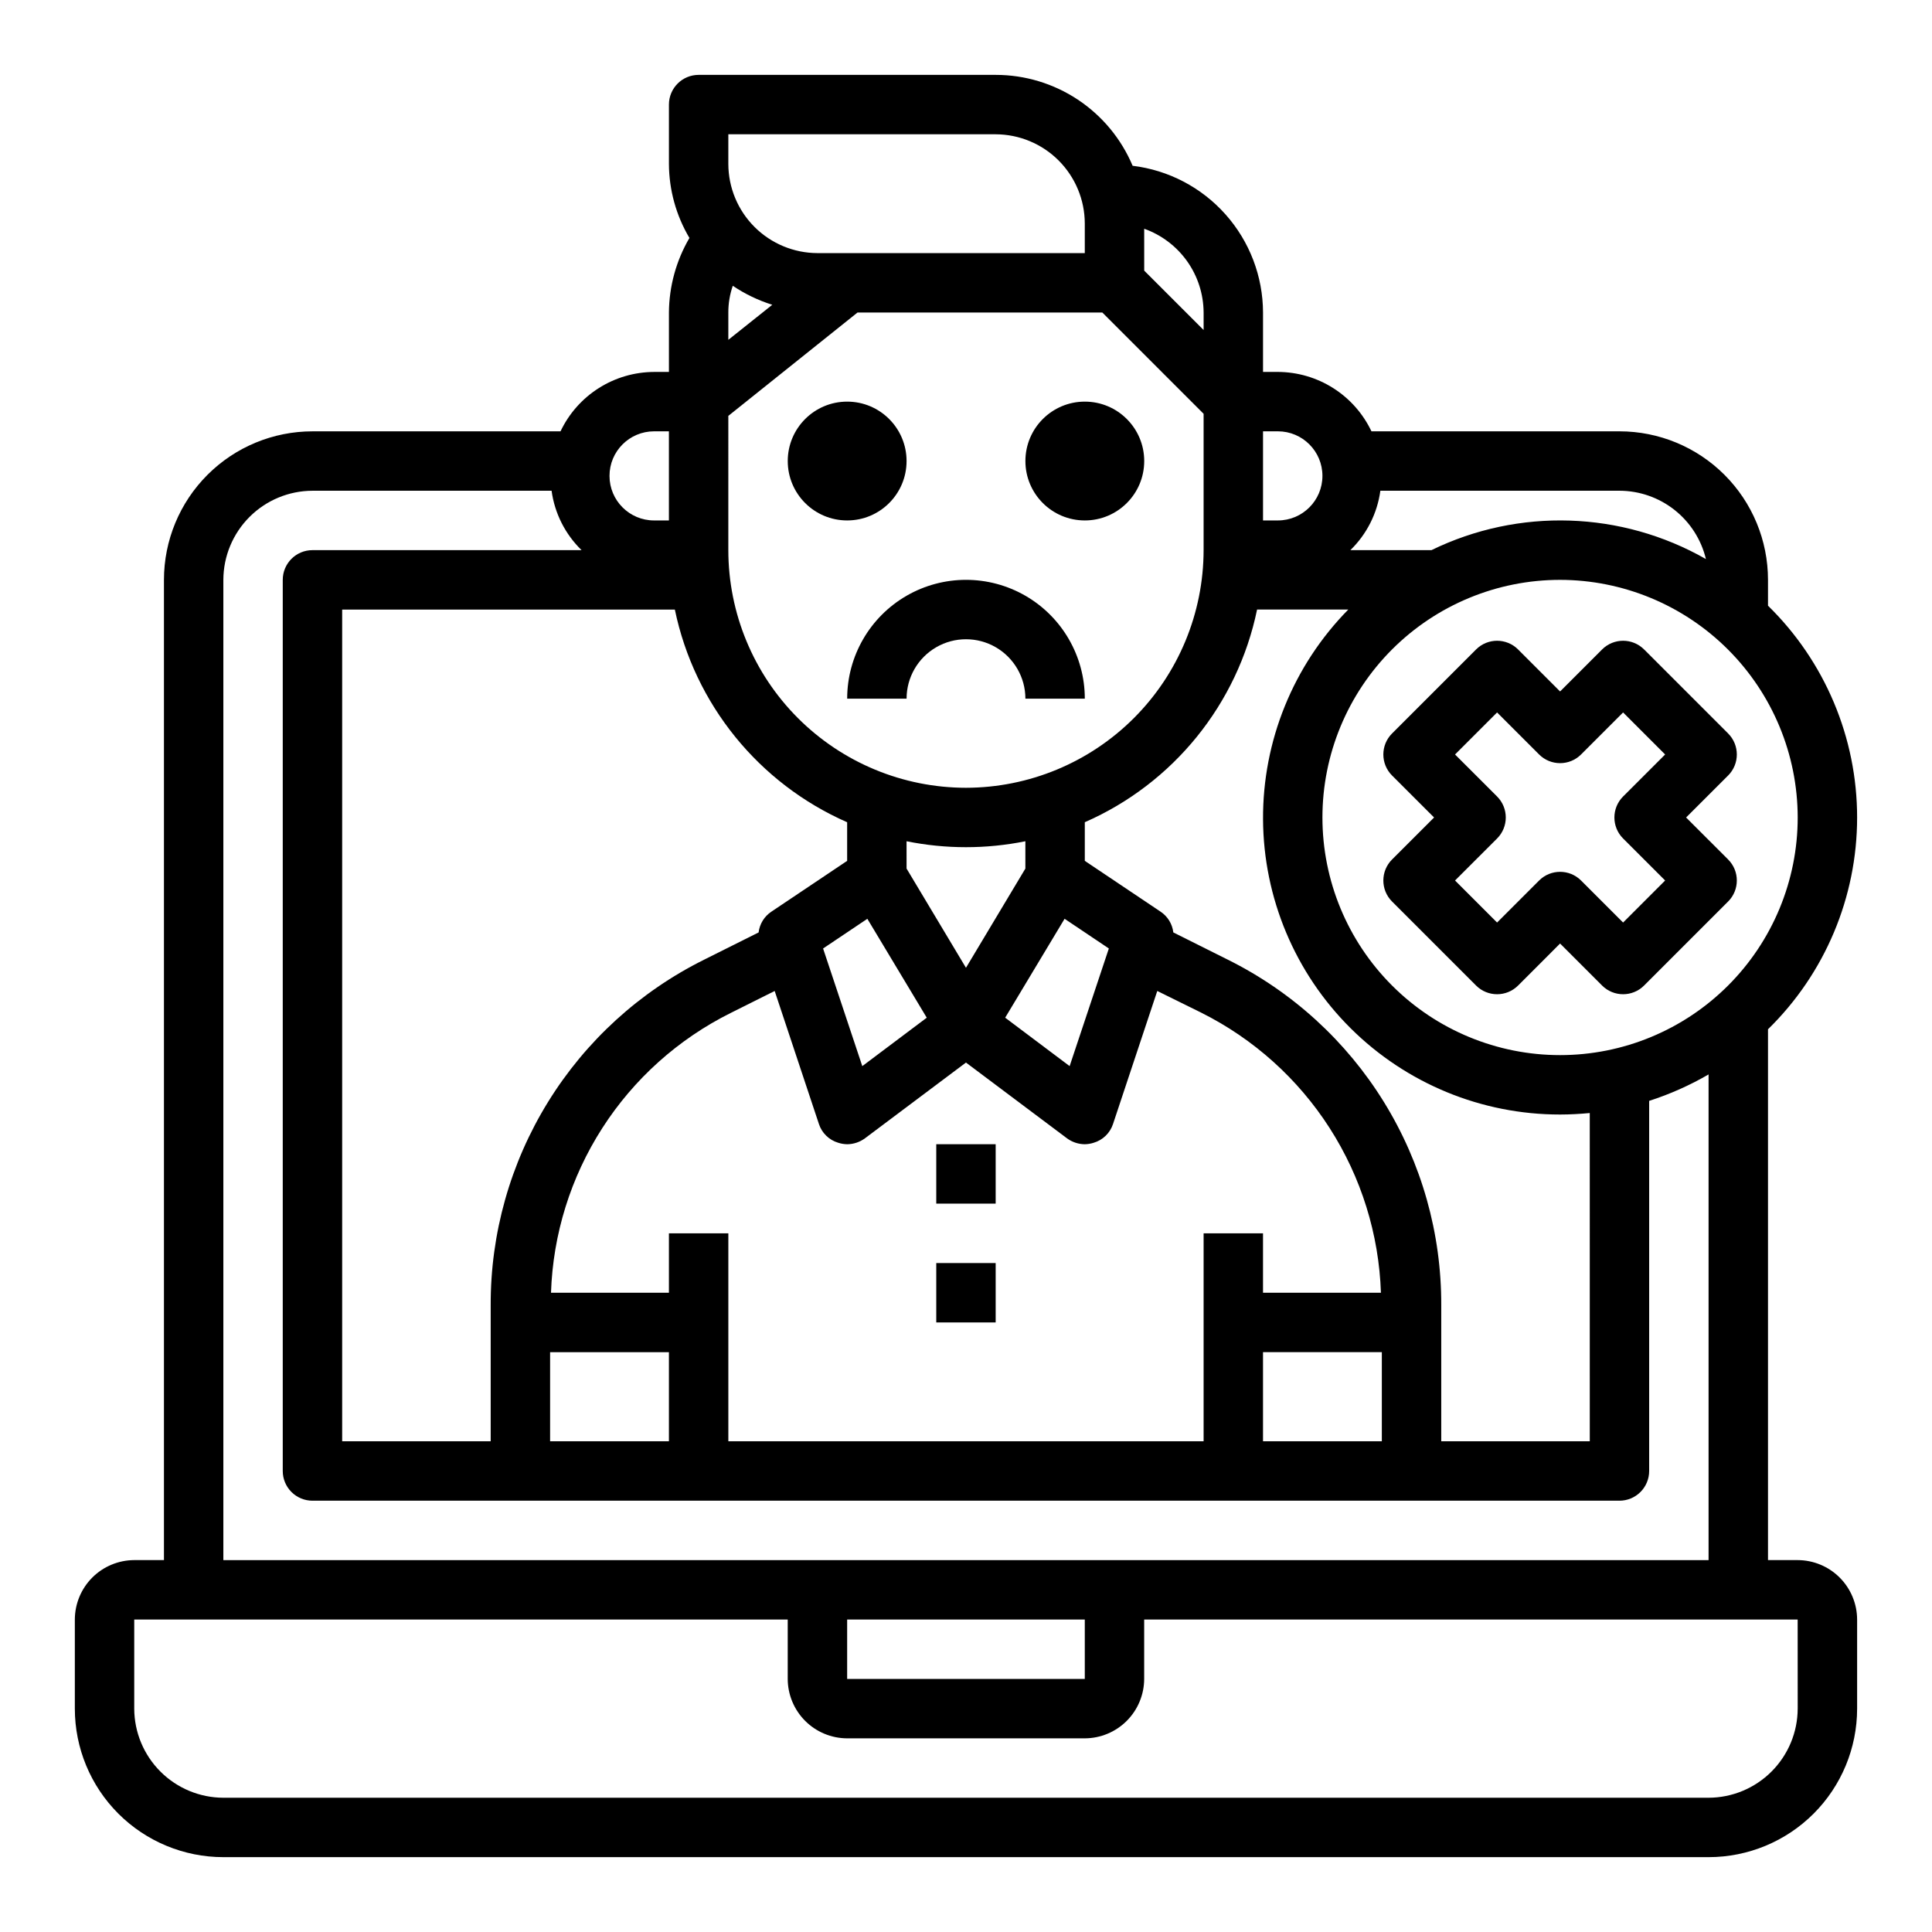
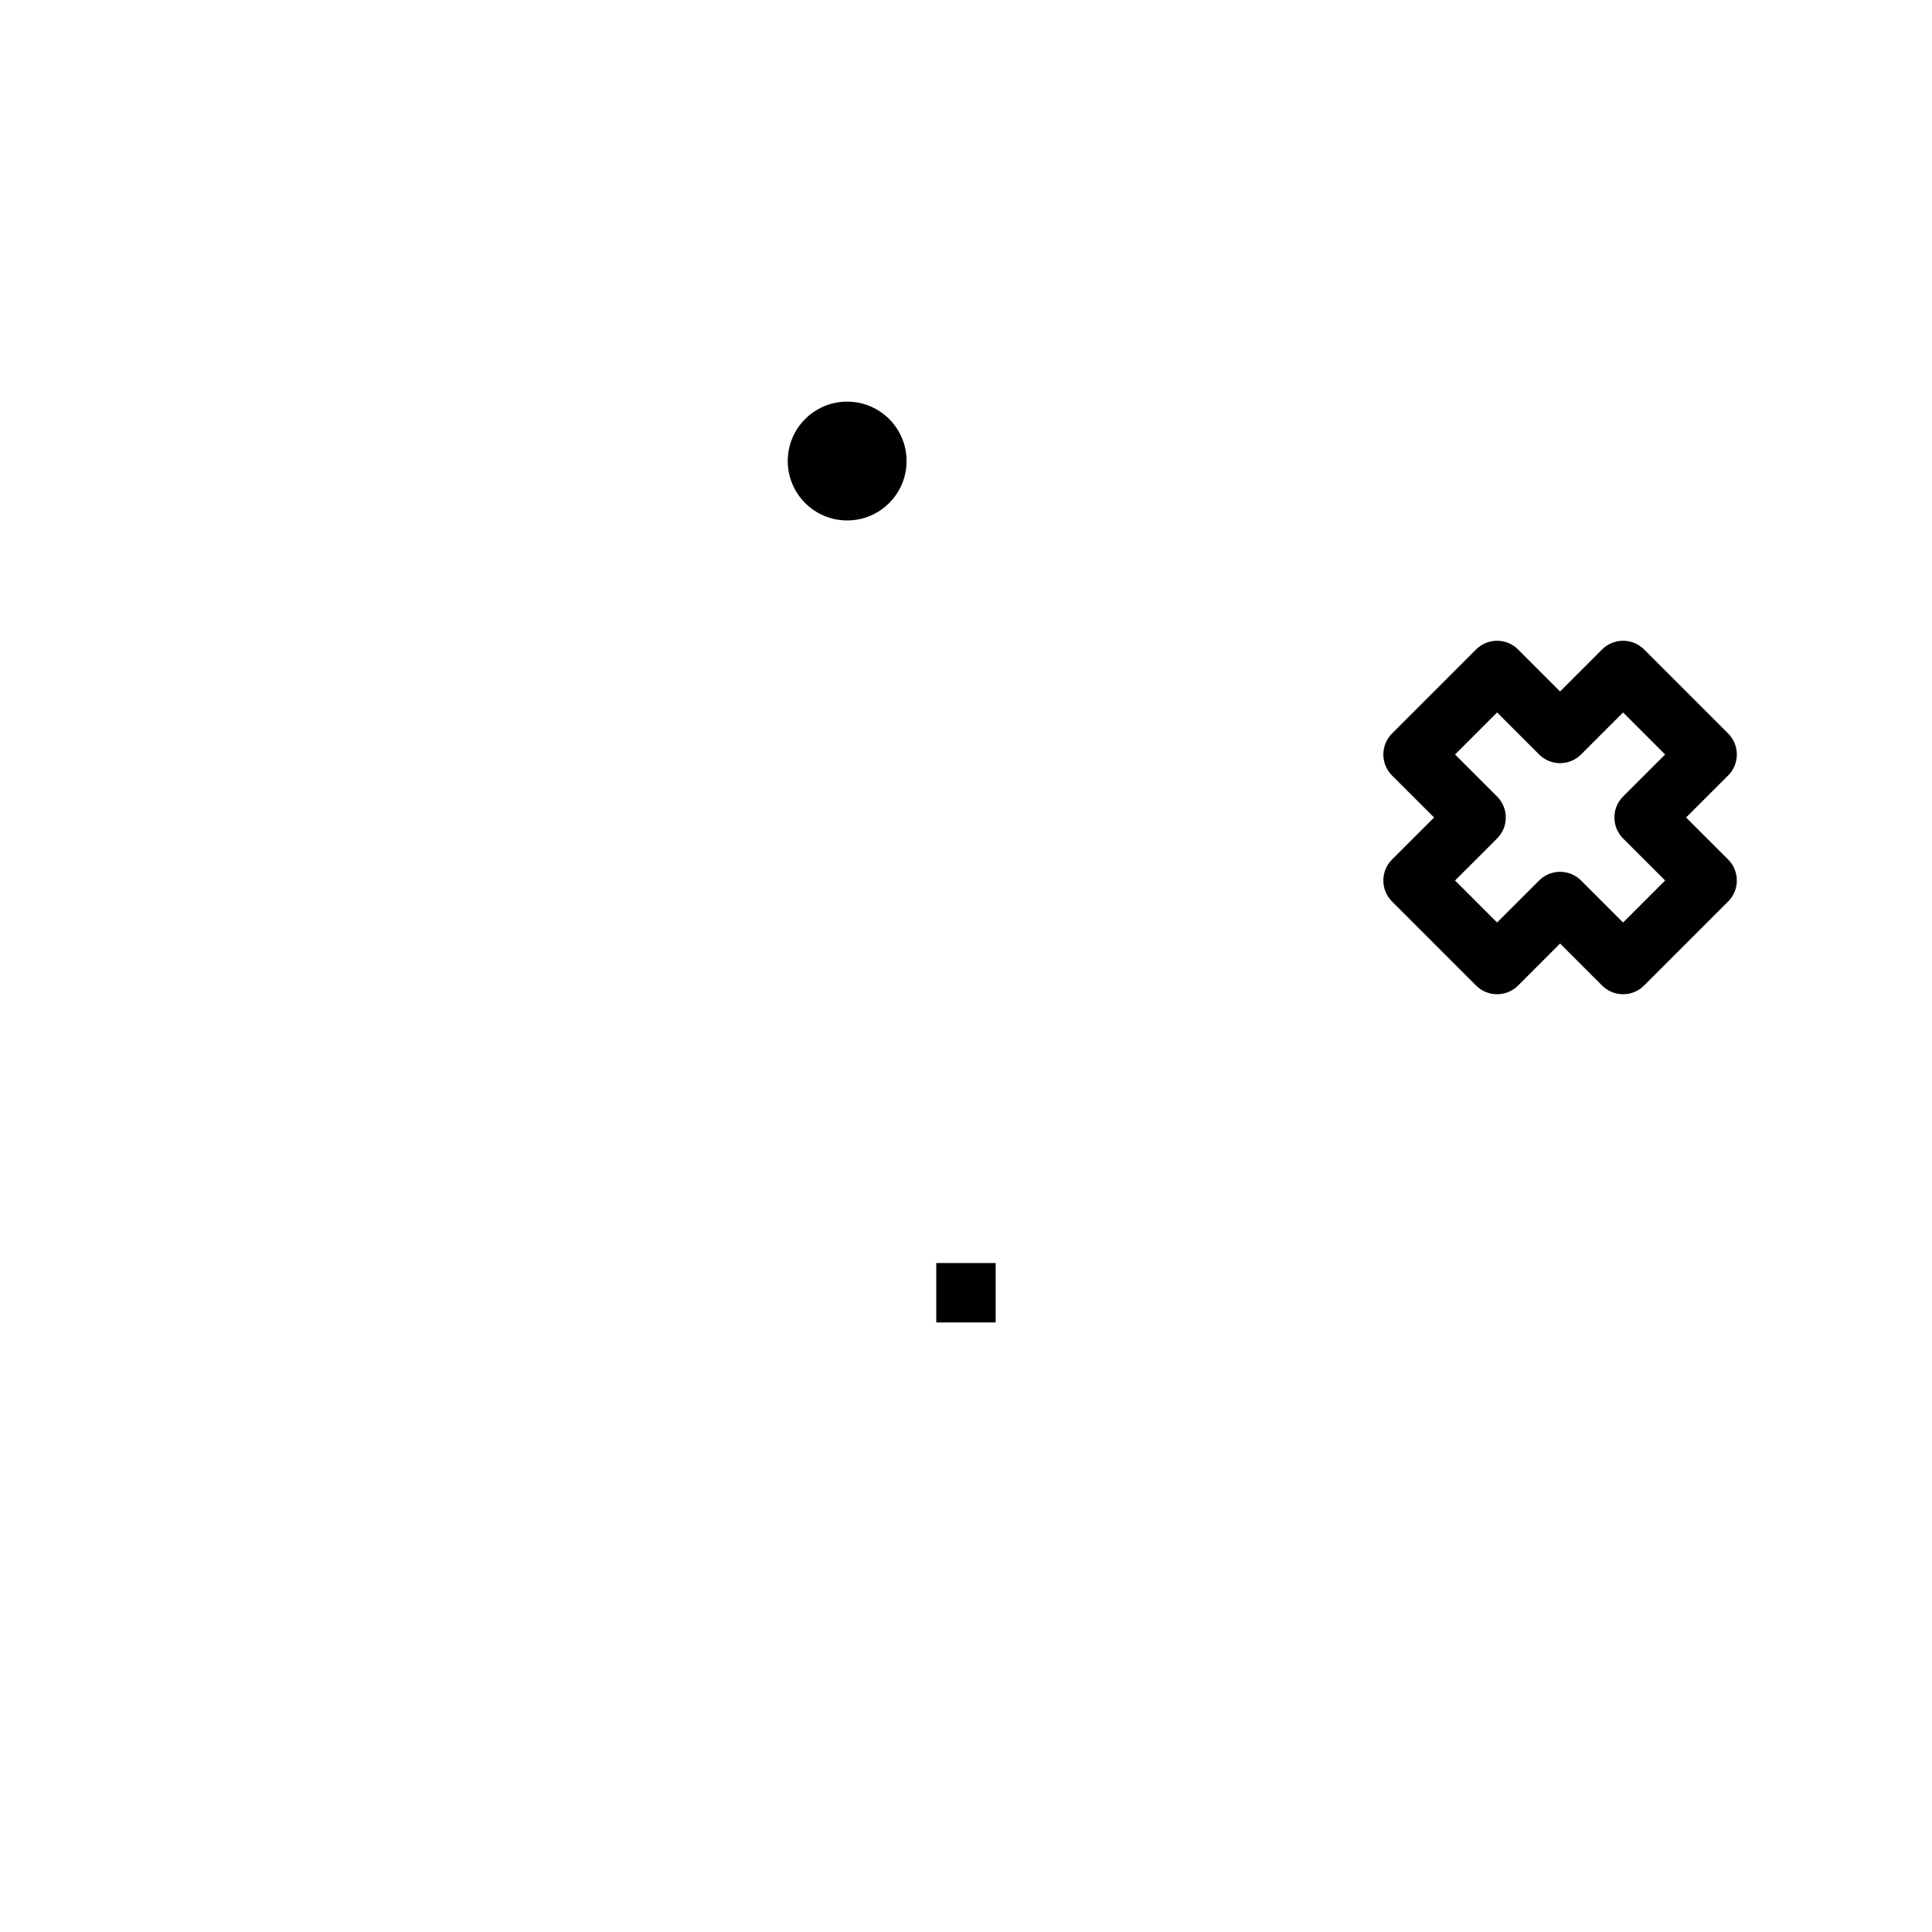
<svg xmlns="http://www.w3.org/2000/svg" fill="#000000" width="800px" height="800px" version="1.1" viewBox="144 144 512 512">
  <g>
-     <path d="m368.51 329.15h15.742c0-5.621 3-10.82 7.871-13.633s10.875-2.812 15.746 0 7.871 8.012 7.871 13.633h15.746c0-11.246-6.004-21.645-15.746-27.27-9.742-5.621-21.746-5.621-31.488 0-9.742 5.625-15.742 16.023-15.742 27.27z" />
    <path d="m568.57 316.11-11.133 11.133-11.133-11.133h0.004c-3.074-3.07-8.059-3.07-11.133 0l-22.27 22.27c-3.074 3.074-3.074 8.059 0 11.133l11.141 11.129-11.141 11.133c-3.074 3.074-3.074 8.059 0 11.133l22.27 22.27c3.074 3.07 8.059 3.07 11.133 0l11.129-11.133 11.133 11.133c3.074 3.07 8.059 3.07 11.129 0l22.27-22.27h0.004c3.07-3.074 3.07-8.059 0-11.133l-11.141-11.133 11.141-11.133v0.004c3.07-3.074 3.07-8.059 0-11.133l-22.27-22.27h-0.004c-3.07-3.07-8.055-3.07-11.129 0zm5.566 50.098 11.141 11.133-11.141 11.141-11.133-11.133c-3.074-3.074-8.055-3.074-11.129 0l-11.133 11.133-11.141-11.141 11.141-11.133c3.074-3.074 3.074-8.055 0-11.129l-11.141-11.133 11.141-11.141 11.133 11.133c3.074 3.074 8.055 3.074 11.129 0l11.133-11.133 11.141 11.141-11.141 11.133c-3.074 3.074-3.074 8.055 0 11.129z" />
-     <path d="m620.41 557.44h-7.871v-140.67c15.102-14.77 23.617-35.004 23.617-56.129 0-21.121-8.516-41.355-23.617-56.125v-6.848c0-10.441-4.148-20.453-11.527-27.832-7.383-7.383-17.395-11.531-27.832-11.531h-65.73c-2.231-4.695-5.738-8.664-10.125-11.449-4.391-2.789-9.477-4.273-14.672-4.293h-3.938v-15.746c-0.027-9.578-3.555-18.82-9.922-25.98-6.363-7.164-15.125-11.754-24.637-12.906-3.008-7.141-8.055-13.234-14.508-17.52-6.457-4.285-14.035-6.57-21.781-6.57h-78.723c-4.348 0-7.871 3.527-7.871 7.875v15.742c0.035 6.902 1.91 13.668 5.434 19.602-3.512 5.996-5.383 12.812-5.434 19.758v15.742h-3.938l0.004 0.004c-5.199 0.02-10.285 1.504-14.672 4.293-4.391 2.785-7.898 6.754-10.125 11.449h-65.734c-10.438 0-20.449 4.148-27.832 11.531-7.379 7.379-11.527 17.391-11.527 27.832v259.77h-7.871c-4.172 0.016-8.168 1.676-11.121 4.625-2.949 2.953-4.609 6.949-4.625 11.121v23.617c0 10.438 4.148 20.449 11.531 27.832 7.379 7.379 17.391 11.527 27.832 11.527h393.6c10.438 0 20.449-4.148 27.832-11.527 7.379-7.383 11.527-17.395 11.527-27.832v-23.617c-0.012-4.172-1.676-8.168-4.625-11.121-2.949-2.949-6.949-4.609-11.121-4.625zm0-196.8c0 16.703-6.633 32.723-18.445 44.531-11.809 11.812-27.828 18.445-44.531 18.445-16.699 0-32.719-6.633-44.531-18.445-11.809-11.809-18.445-27.828-18.445-44.531 0-16.699 6.637-32.719 18.445-44.527 11.812-11.812 27.832-18.445 44.531-18.445 16.695 0.02 32.703 6.664 44.508 18.469 11.805 11.805 18.445 27.809 18.469 44.504zm-110.6-86.59h63.371c5.293 0.012 10.434 1.805 14.586 5.086 4.156 3.285 7.086 7.871 8.32 13.02-22.367-12.754-49.59-13.641-72.738-2.363h-21.488c4.336-4.211 7.137-9.754 7.949-15.742zm-31.094-15.746h3.938c6.519 0 11.805 5.289 11.805 11.809 0 6.523-5.285 11.809-11.805 11.809h-3.938zm-1.574 47.23h24.168v0.004c-14.586 14.82-22.707 34.816-22.59 55.609 0.117 20.797 8.465 40.699 23.215 55.355 14.754 14.656 34.707 22.875 55.5 22.859 2.676 0 5.273-0.156 7.871-0.395l0.004 86.984h-39.363v-36.051c0.062-19.016-5.199-37.668-15.188-53.848-9.988-16.18-24.305-29.238-41.332-37.707l-14.484-7.242c-0.262-2.242-1.5-4.258-3.387-5.508l-20.07-13.461v-10.234c23.453-10.277 40.473-31.285 45.656-56.363zm-155.87 165.32v15.742h-31.25c0.512-15.504 5.211-30.586 13.594-43.641 8.383-13.055 20.145-23.598 34.031-30.512l11.652-5.824 11.73 35.266h-0.004c0.789 2.391 2.703 4.246 5.117 4.957 0.766 0.246 1.559 0.379 2.363 0.395 1.699-0.016 3.352-0.566 4.723-1.574l26.766-20.074 26.766 20.074h-0.004c1.371 1.008 3.023 1.559 4.727 1.574 0.801-0.016 1.598-0.148 2.359-0.395 2.418-0.711 4.328-2.566 5.117-4.957l11.73-35.266 11.652 5.746h-0.004c13.887 6.941 25.641 17.5 34.023 30.566 8.379 13.066 13.082 28.152 13.602 43.664h-31.25v-15.742h-15.742v55.105l-125.95-0.004v-55.102zm0 31.488v23.617l-31.488-0.004v-23.613zm94.465-128.16-15.742 26.293-15.742-26.293-0.004-7.242c10.391 2.098 21.098 2.098 31.488 0zm10.391 13.305 11.73 7.871-10.391 31.172-17.082-12.832zm-36.527 26.215-17.082 12.832-10.391-31.172 11.73-7.871zm89.113 88.637h31.488v23.617l-31.488-0.004zm-31.488-297.72c4.586 1.637 8.559 4.644 11.379 8.617 2.816 3.969 4.34 8.715 4.367 13.582v4.644l-15.742-15.742zm-110.21-25.031h70.848c6.258 0.02 12.254 2.512 16.68 6.938 4.422 4.426 6.918 10.422 6.938 16.68v7.871h-70.852c-6.258-0.02-12.25-2.512-16.676-6.938-4.426-4.426-6.922-10.422-6.938-16.68zm0 47.23c-0.008-2.41 0.395-4.805 1.18-7.082 3.227 2.176 6.754 3.871 10.469 5.035l-11.648 9.289zm0 27.395 34.242-27.395h64.867l26.844 26.844v36.133c-0.023 16.695-6.668 32.703-18.473 44.508-11.805 11.805-27.809 18.445-44.504 18.469-16.699-0.012-32.711-6.652-44.52-18.457-11.809-11.809-18.445-27.82-18.457-44.52zm-14.172 51.328c5.207 25.066 22.219 46.066 45.66 56.363v10.234l-20.074 13.461c-1.887 1.25-3.121 3.266-3.387 5.508l-14.484 7.242c-17.023 8.469-31.344 21.527-41.332 37.707-9.988 16.18-15.25 34.832-15.188 53.848v36.051h-39.359v-220.41zm-5.512-47.23 3.938-0.004v23.617h-3.938 0.004c-6.523 0-11.809-5.285-11.809-11.809 0-6.519 5.285-11.809 11.809-11.809zm-114.14 39.359c0.016-6.258 2.512-12.254 6.938-16.68 4.422-4.426 10.418-6.918 16.676-6.938h63.371c0.816 5.988 3.613 11.531 7.949 15.742h-71.32c-4.348 0-7.871 3.527-7.871 7.875v236.16c0 2.086 0.828 4.09 2.305 5.566 1.477 1.477 3.481 2.305 5.566 2.305h346.37c2.086 0 4.09-0.828 5.566-2.305s2.305-3.481 2.305-5.566v-98.086c5.484-1.766 10.762-4.117 15.746-7.008v128.71h-393.6zm228.29 275.52v15.742h-62.977v-15.742zm188.93 23.617h-0.004c-0.016 6.258-2.512 12.25-6.938 16.676-4.426 4.426-10.418 6.922-16.676 6.938h-393.6c-6.258-0.016-12.254-2.512-16.68-6.938-4.426-4.426-6.918-10.418-6.938-16.676v-23.617h173.18v15.742c0.012 4.172 1.676 8.172 4.625 11.121s6.949 4.613 11.121 4.625h62.977c4.172-0.012 8.168-1.676 11.117-4.625s4.613-6.949 4.625-11.121v-15.742h173.18z" />
-     <path d="m447.23 266.18c0 8.695-7.047 15.742-15.742 15.742-8.695 0-15.746-7.047-15.746-15.742 0-8.695 7.051-15.746 15.746-15.746 8.695 0 15.742 7.051 15.742 15.746" />
    <path d="m384.25 266.18c0 8.695-7.047 15.742-15.742 15.742-8.695 0-15.746-7.047-15.746-15.742 0-8.695 7.051-15.746 15.746-15.746 8.695 0 15.742 7.051 15.742 15.746" />
-     <path d="m392.12 447.23h15.742v15.742h-15.742z" />
    <path d="m392.12 478.72h15.742v15.742h-15.742z" />
  </g>
</svg>